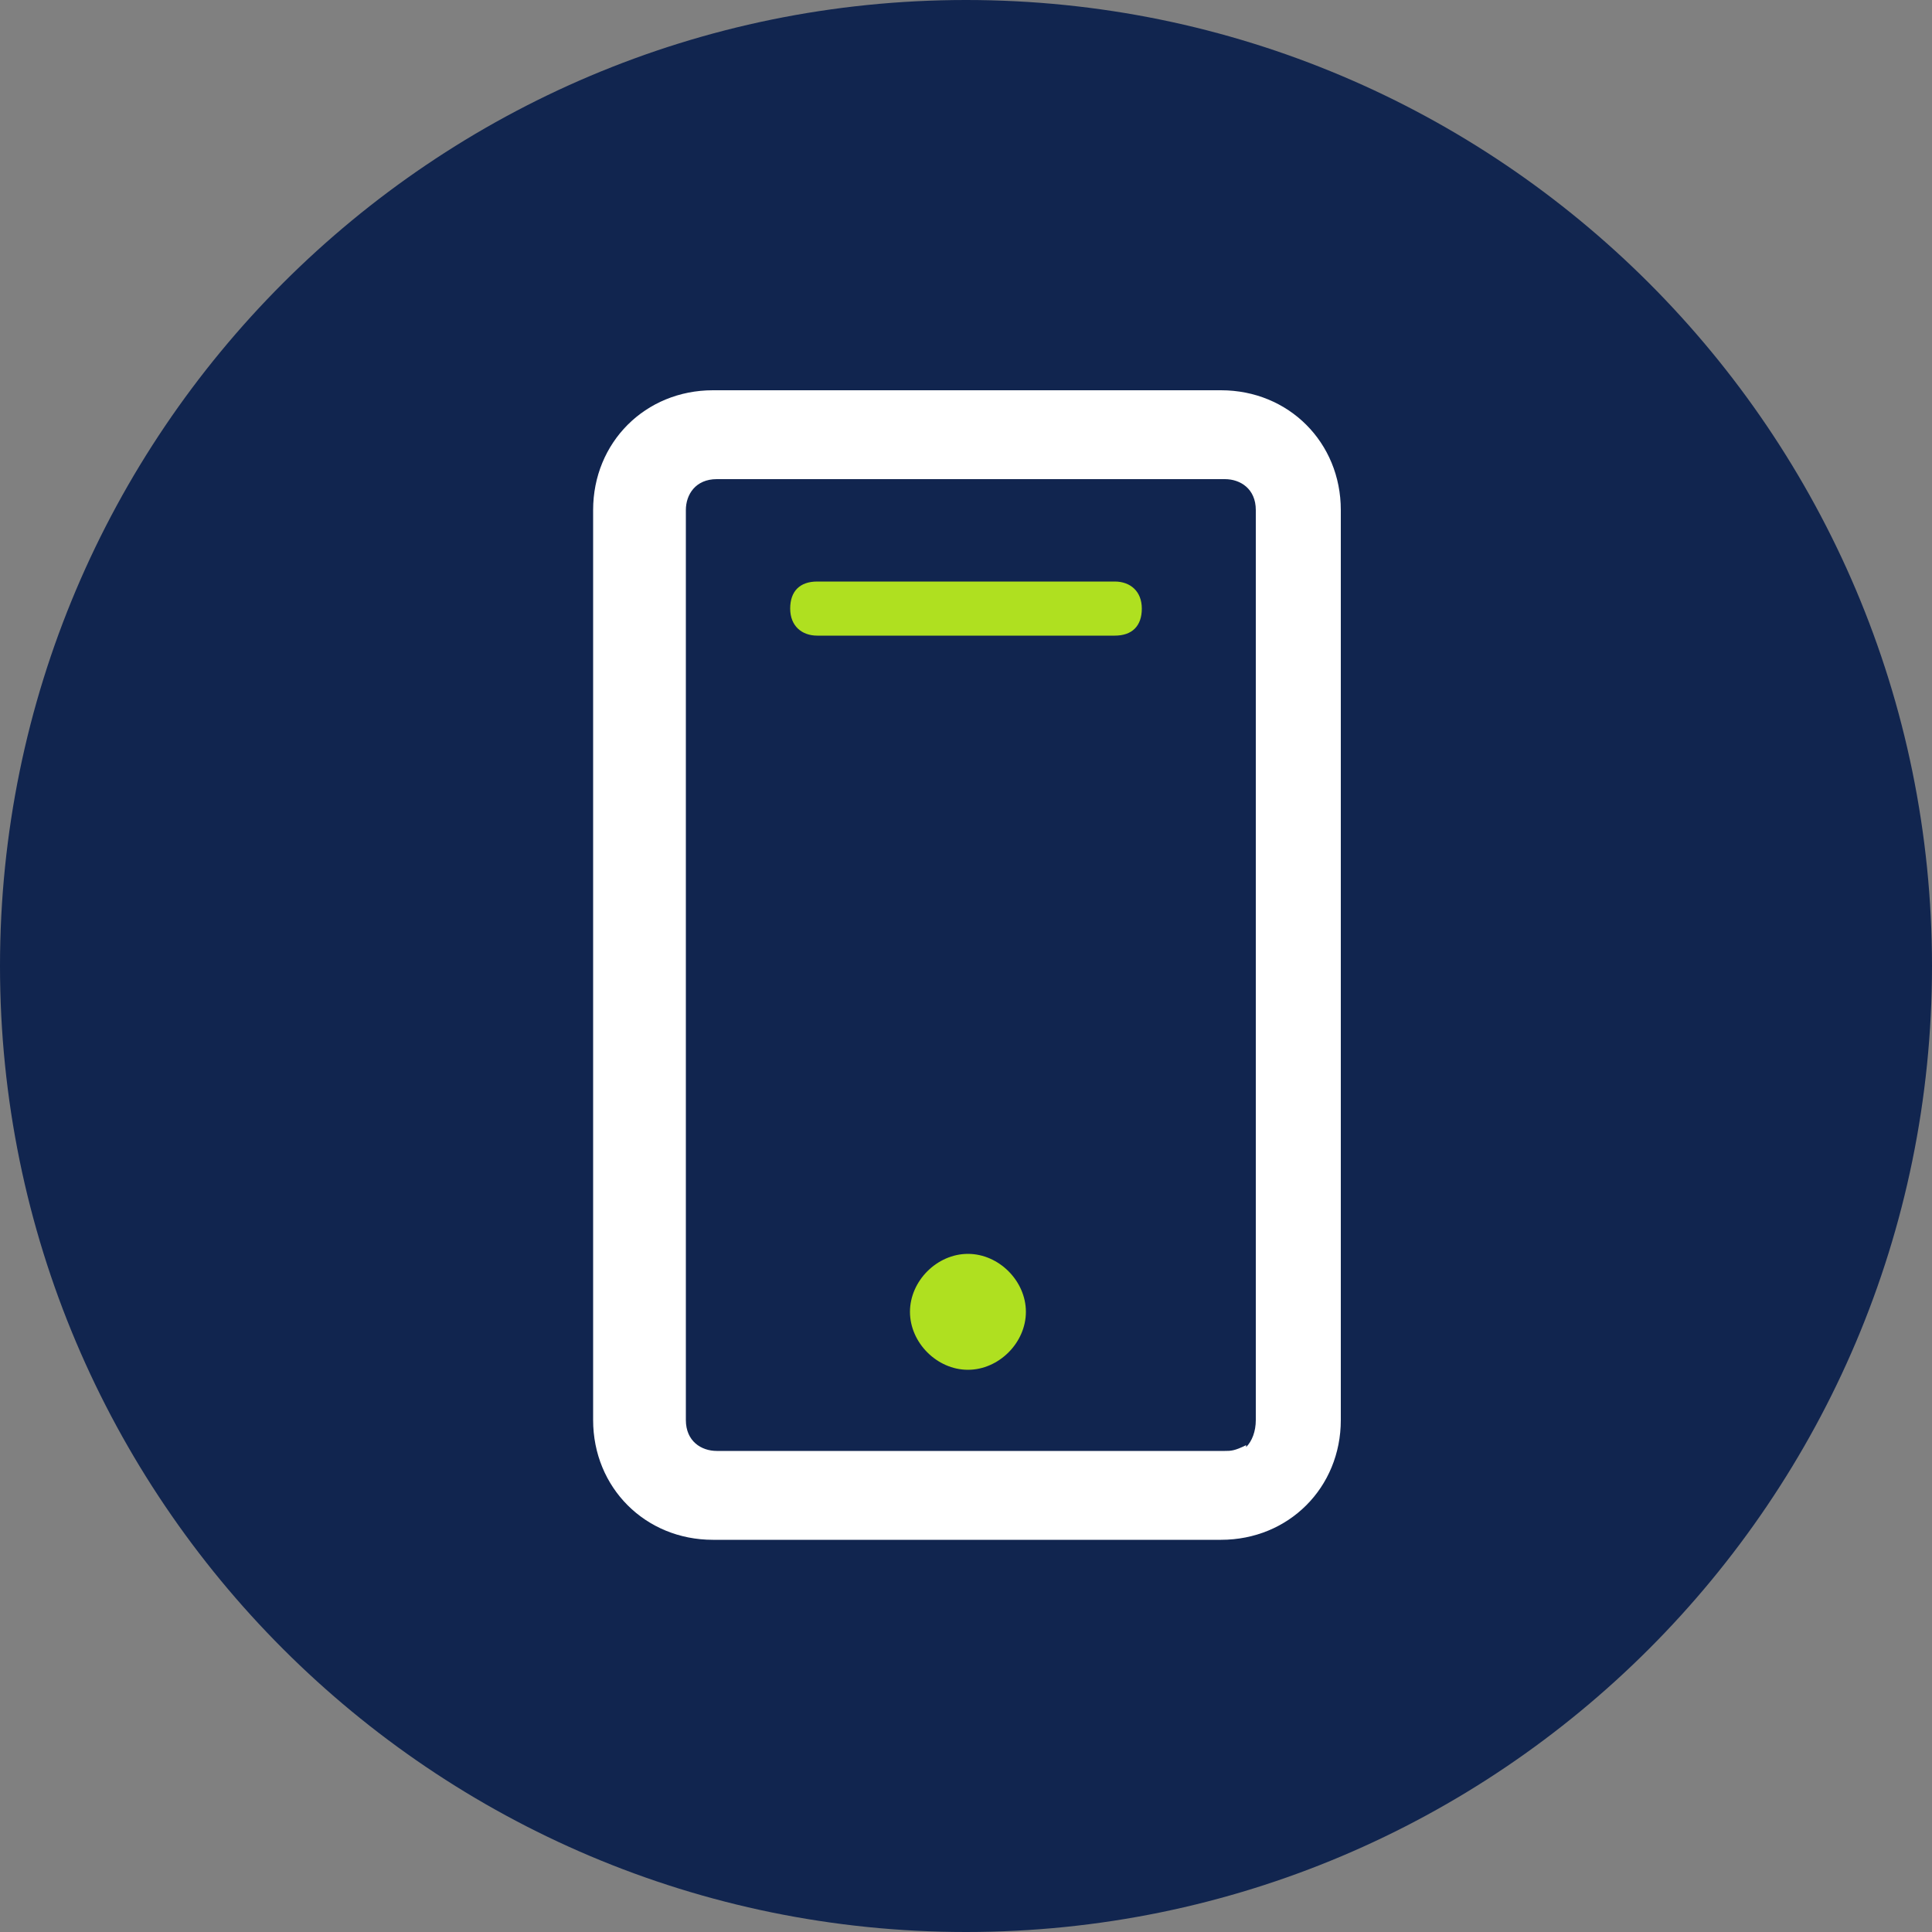
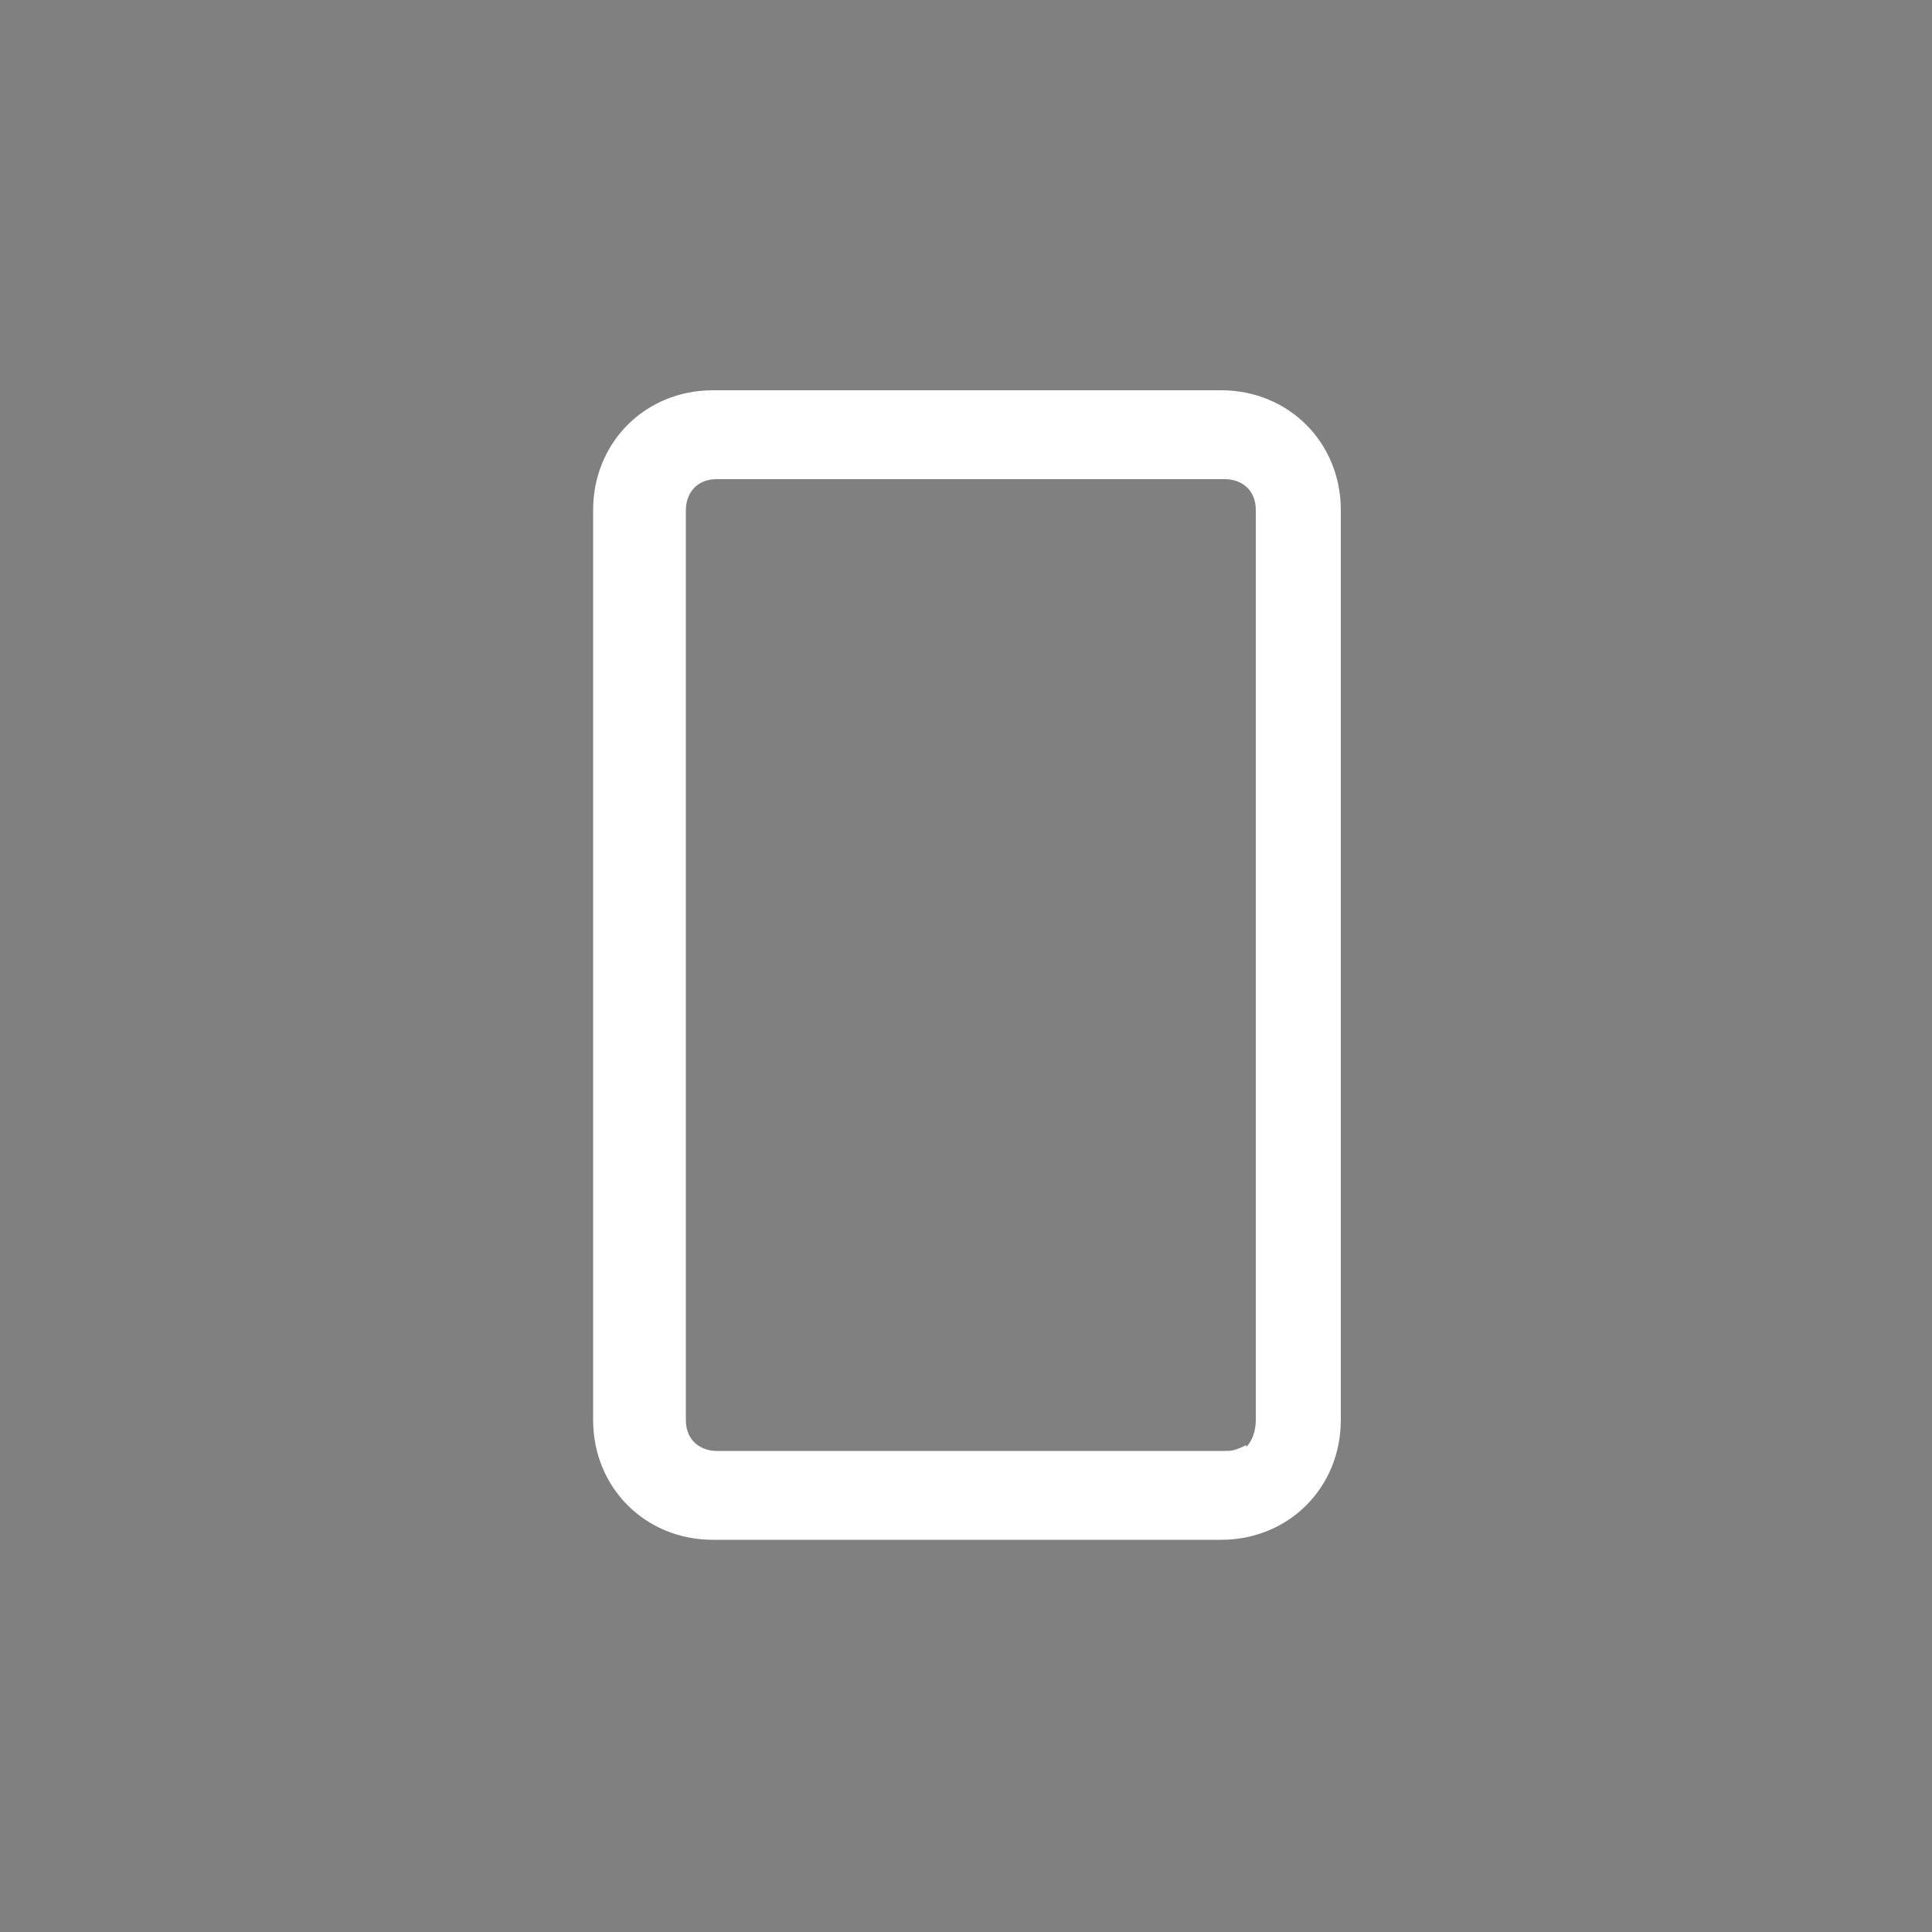
<svg xmlns="http://www.w3.org/2000/svg" id="Capa_1" data-name="Capa 1" version="1.1" viewBox="0 0 100 100">
  <rect x="0" y="0" width="100" height="100" fill="#808080" stroke="none" />
  <defs>
    <style>
      .cls-1 {
        fill: #fff;
        fill-rule: evenodd;
      }

      .cls-1, .cls-2, .cls-3 {
        stroke-width: 0px;
      }

      .cls-2 {
        fill: #11254f;
      }

      .cls-3 {
        fill: #afe020;
      }
    </style>
  </defs>
-   <path class="cls-2" d="M100,50c0,27.6-22.4,50-50,50S0,77.6,0,50,22.4,0,50,0s50,22.4,50,50" />
  <path class="cls-1" d="M36.9,20.2h26.3c3.5,0,6.2,2.7,6.2,6.2v47.1c0,3.5-2.7,6.2-6.2,6.2h-26.3c-3.5,0-6.2-2.7-6.2-6.2V26.4c0-3.5,2.7-6.2,6.2-6.2M64.5,74.9c.3-.3.5-.8.5-1.4V26.4c0-1.1-.8-1.6-1.6-1.6h-26.3c-1.1,0-1.6.8-1.6,1.6v47.1c0,1.1.8,1.6,1.6,1.6h26.3c.3,0,.5,0,1.1-.3" />
-   <path class="cls-3" d="M50.1,70.9c1.6,0,3-1.4,3-3s-1.4-3-3-3-3,1.4-3,3,1.4,3,3,3" />
-   <path class="cls-3" d="M57.7,32.9h-15.4c-.8,0-1.4-.5-1.4-1.4s.5-1.4,1.4-1.4h15.4c.8,0,1.4.5,1.4,1.4s-.5,1.4-1.4,1.4" />
</svg>